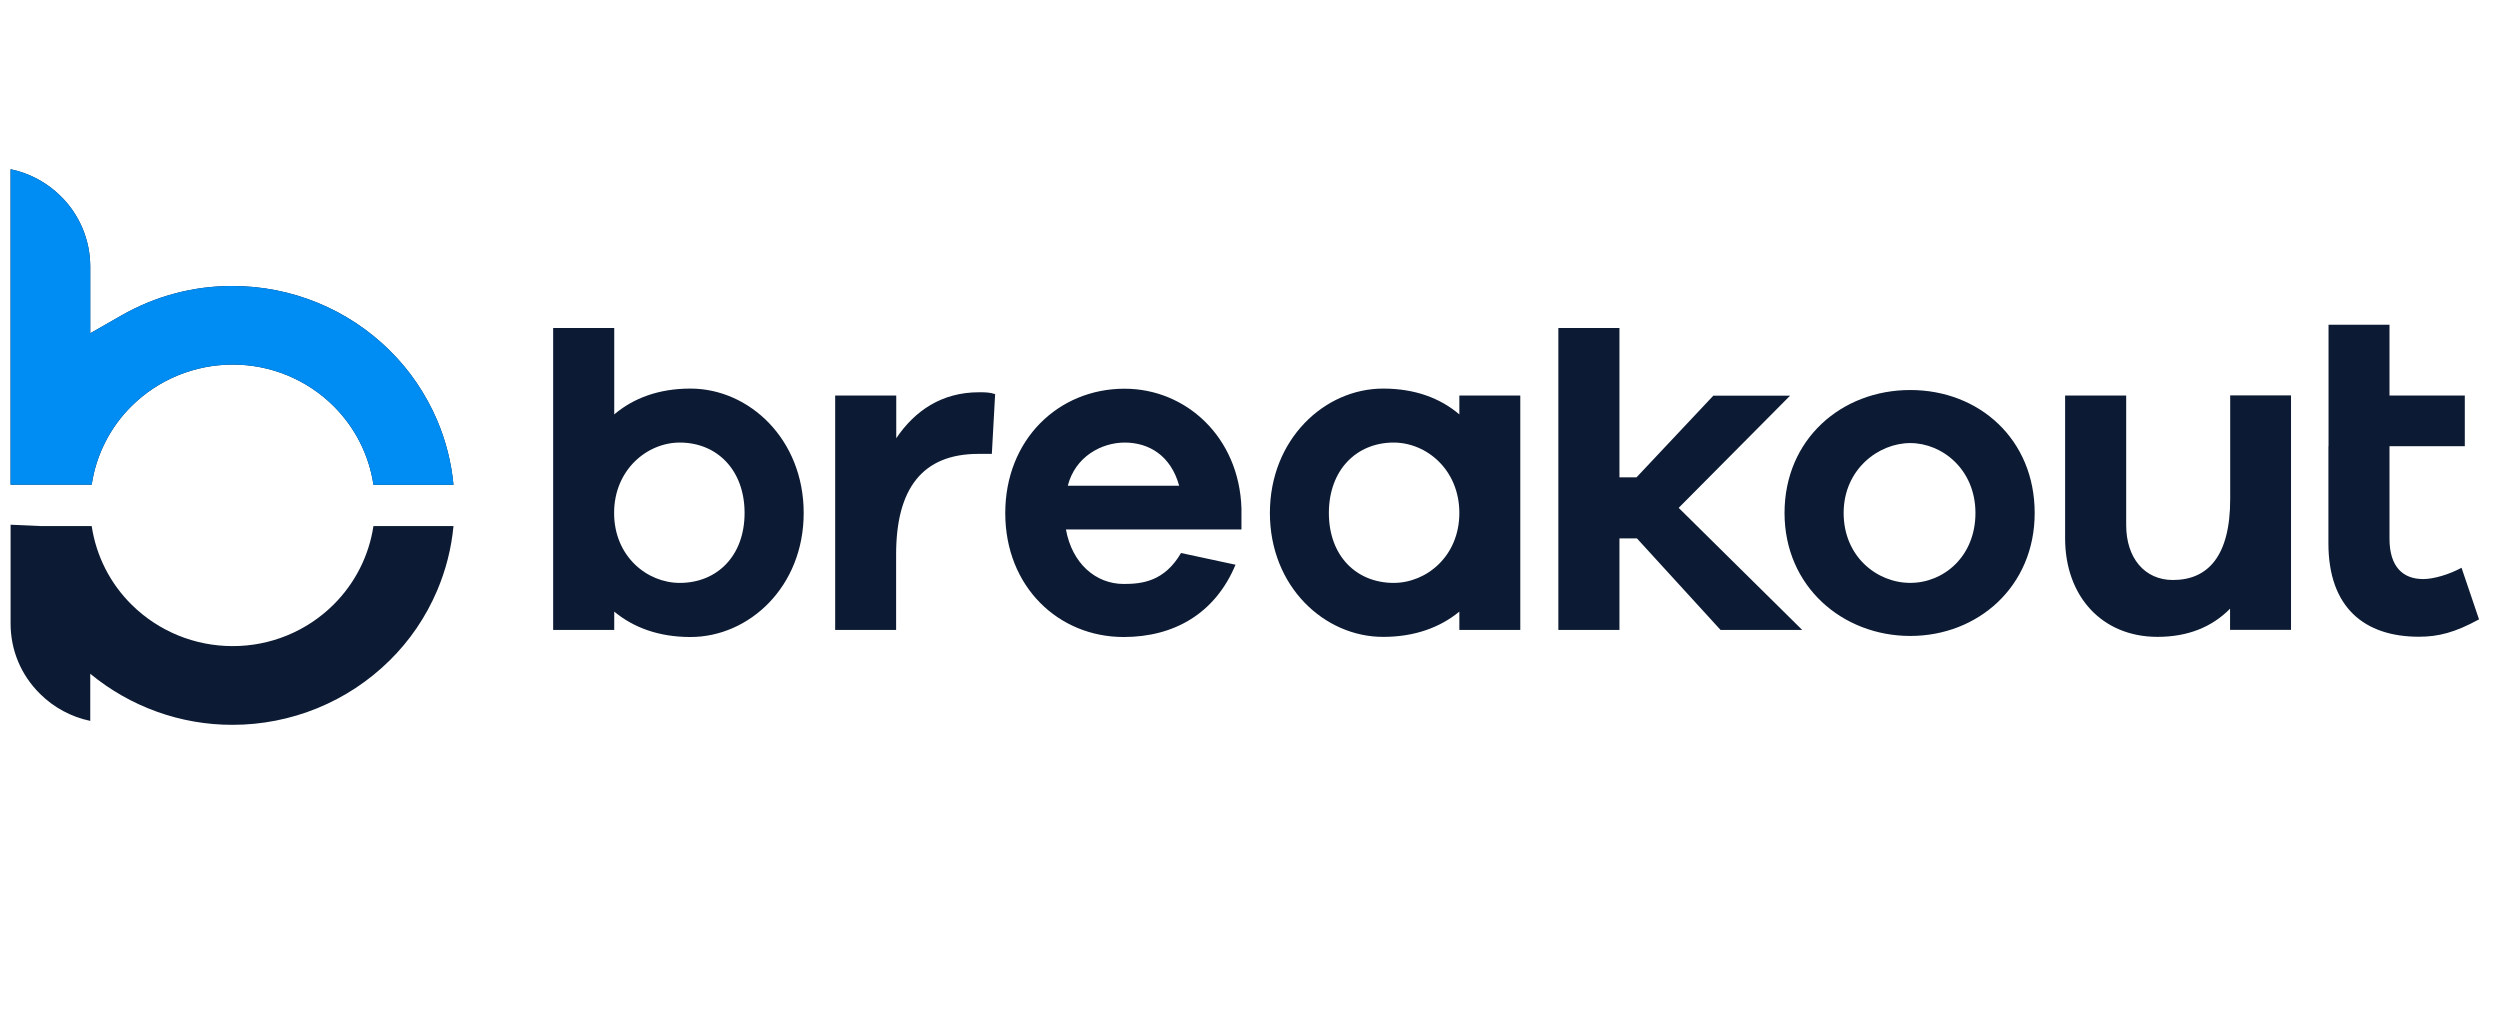
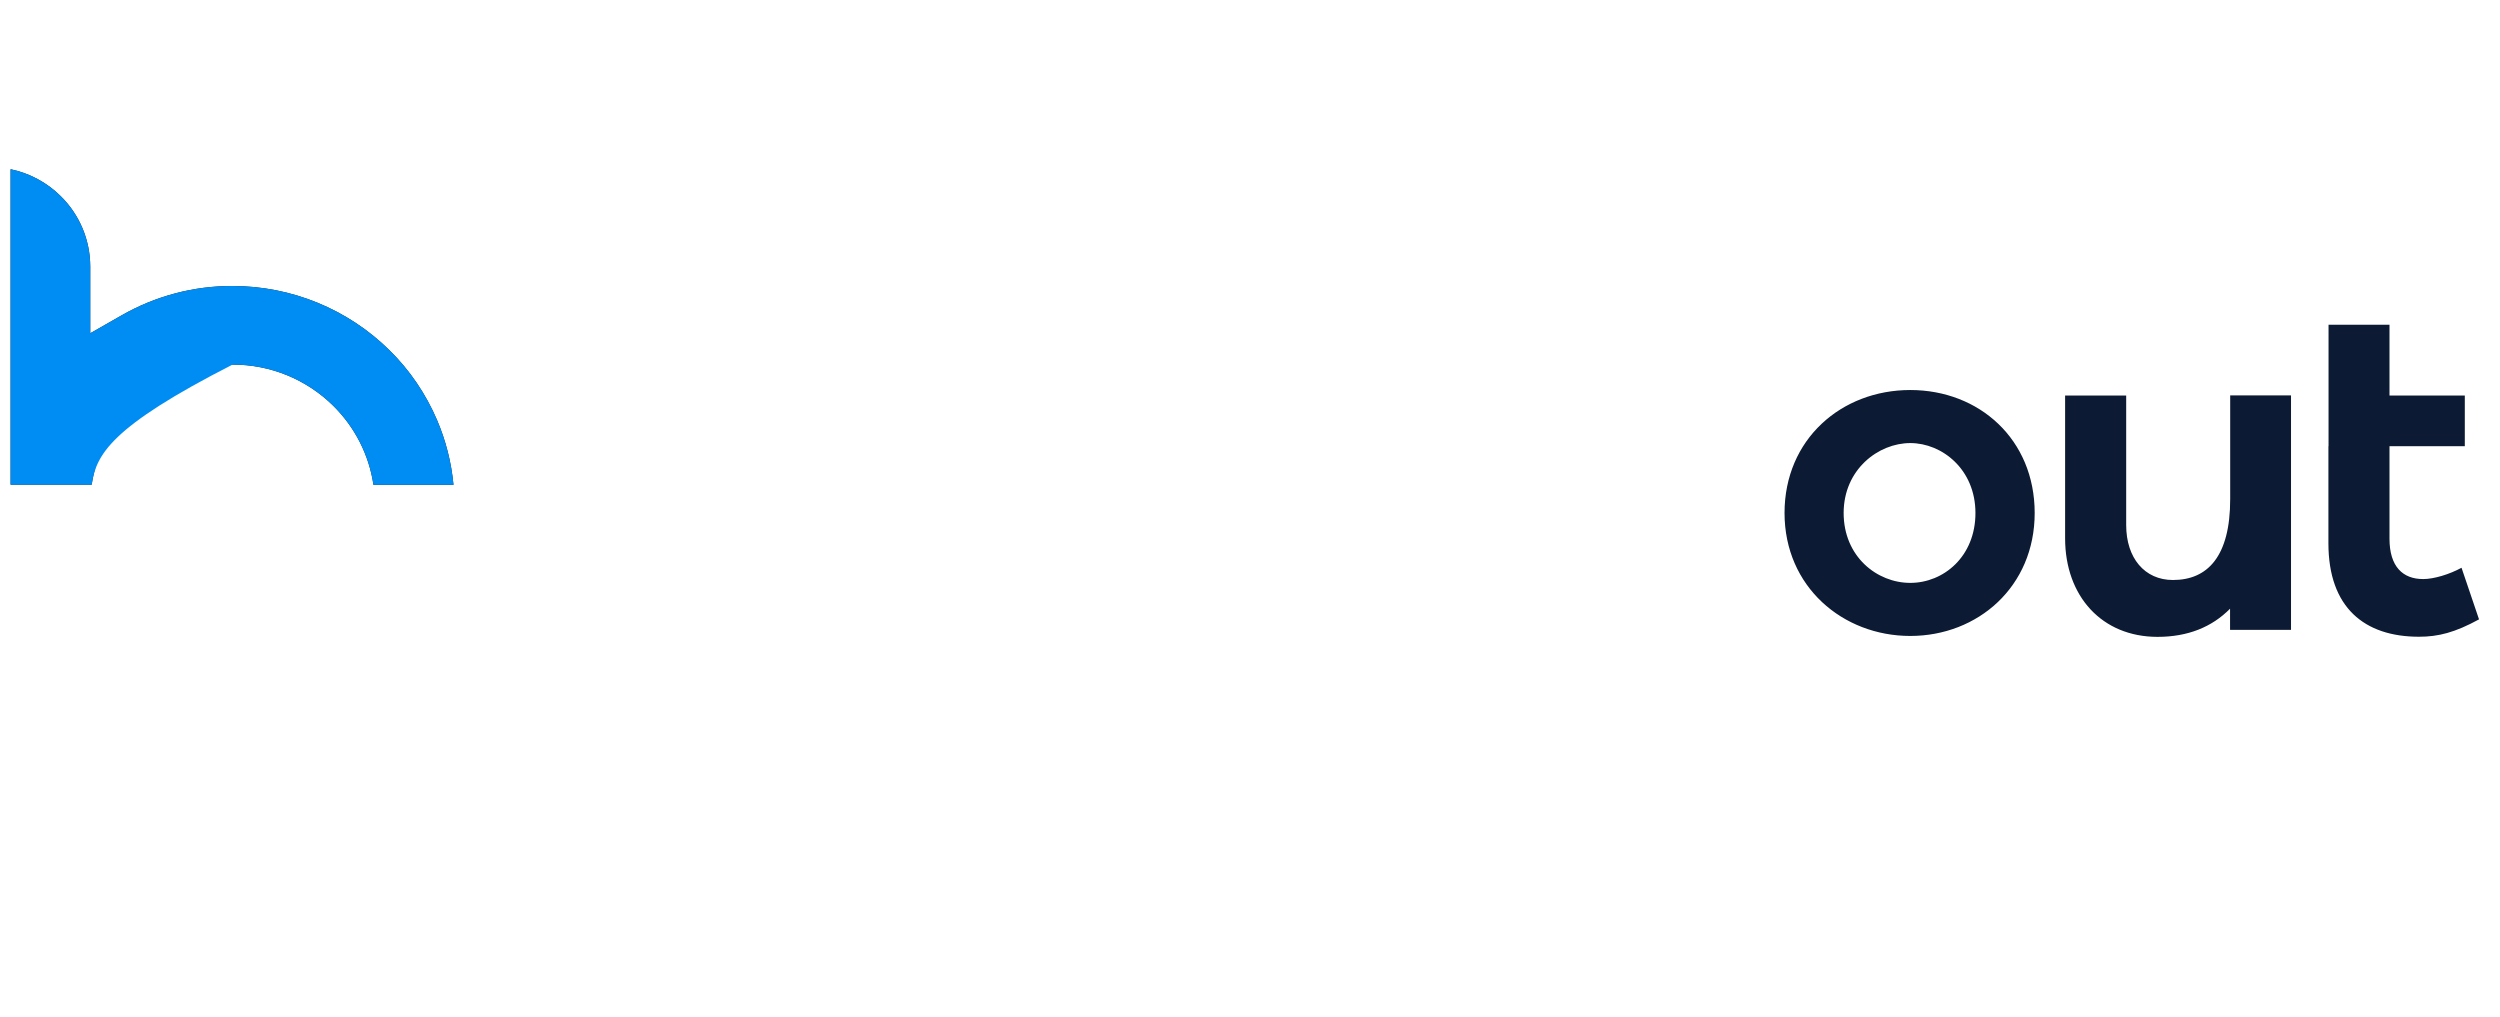
<svg xmlns="http://www.w3.org/2000/svg" width="118" height="48" viewBox="0 0 118 48" fill="none">
-   <path d="M37.934 24.213C37.934 27.693 35.362 30.067 32.59 30.067C31.105 30.067 29.906 29.626 28.992 28.868V29.732H26.109V15.482H28.992V19.559C29.912 18.782 31.111 18.341 32.59 18.341C35.362 18.341 37.934 20.733 37.934 24.213ZM35.144 24.213C35.144 22.175 33.833 20.889 32.087 20.889C30.54 20.889 28.986 22.175 28.986 24.213C28.986 26.252 30.533 27.513 32.087 27.513C33.833 27.513 35.144 26.252 35.144 24.213ZM46.97 18.608L46.815 21.423H46.181C43.521 21.423 42.297 23.082 42.297 26.165V29.732H39.42V18.67H42.303V20.684C43.173 19.397 44.441 18.515 46.206 18.515C46.491 18.515 46.709 18.515 46.97 18.602V18.608ZM58.603 24.99H50.313C50.599 26.587 51.711 27.563 53.041 27.563C53.892 27.563 54.961 27.451 55.744 26.102L58.317 26.655C57.354 28.961 55.415 30.067 53.035 30.067C49.959 30.067 47.448 27.693 47.448 24.22C47.448 20.746 49.959 18.347 53.078 18.347C55.98 18.347 58.491 20.628 58.597 23.996V24.99H58.603ZM50.4 22.927H55.657C55.266 21.51 54.24 20.889 53.085 20.889C51.991 20.889 50.748 21.554 50.4 22.927ZM71.758 18.67V29.732H68.881V28.868C67.968 29.62 66.762 30.061 65.283 30.061C62.511 30.061 59.939 27.687 59.939 24.213C59.939 20.74 62.511 18.341 65.283 18.341C66.768 18.341 67.968 18.782 68.881 19.559V18.67H71.764H71.758ZM68.881 24.213C68.881 22.175 67.334 20.889 65.78 20.889C64.034 20.889 62.723 22.175 62.723 24.213C62.723 26.252 64.034 27.513 65.78 27.513C67.328 27.513 68.881 26.252 68.881 24.213ZM85.05 29.732H81.21L77.264 25.413H76.438V29.732H73.554V15.482H76.438V22.529H77.245L80.868 18.677H84.491L79.234 23.971L85.063 29.732H85.05Z" fill="#0C1B33" />
  <path d="M96.037 24.213C96.037 27.692 93.353 30.017 90.165 30.017C86.977 30.017 84.23 27.692 84.23 24.213C84.23 20.733 86.915 18.409 90.165 18.409C93.415 18.409 96.037 20.733 96.037 24.213ZM93.241 24.213C93.241 22.156 91.668 20.913 90.165 20.913C88.661 20.913 87.02 22.156 87.02 24.213C87.02 26.27 88.593 27.512 90.165 27.512C91.737 27.512 93.241 26.27 93.241 24.213ZM108.136 18.669V29.731H105.259V28.73C104.408 29.594 103.27 30.06 101.835 30.06C99.219 30.06 97.473 28.152 97.473 25.406V18.669H100.356V24.784C100.356 26.338 101.226 27.376 102.562 27.376C104.196 27.376 105.265 26.27 105.265 23.56V18.663H108.142L108.136 18.669ZM109.907 21.068V15.326H112.784V18.669H116.339V21.062H112.784V25.424C112.784 26.754 113.418 27.332 114.375 27.332C114.879 27.332 115.618 27.108 116.184 26.798L117.01 29.234C115.873 29.855 115.09 30.054 114.176 30.054C111.604 30.054 109.901 28.681 109.901 25.642V21.056M17.626 22.877C17.415 21.466 16.75 20.161 15.731 19.154C14.466 17.904 12.757 17.204 10.977 17.209C9.2 17.209 7.491 17.905 6.223 19.154C5.204 20.157 4.539 21.463 4.328 22.877H0.5V7.987C1.395 8.174 2.221 8.615 2.868 9.261C3.308 9.694 3.658 10.211 3.897 10.781C4.136 11.35 4.259 11.962 4.26 12.58V15.73L5.739 14.885C7.336 13.972 9.138 13.493 10.977 13.499C13.749 13.499 16.415 14.587 18.384 16.532C19.341 17.47 20.1 18.595 20.628 19.825C21.044 20.798 21.306 21.829 21.405 22.883H17.62L17.626 22.877Z" fill="#0C1B33" />
-   <path d="M17.626 22.877C17.415 21.466 16.75 20.161 15.731 19.154C14.466 17.904 12.757 17.204 10.977 17.209C9.2 17.209 7.491 17.905 6.223 19.154C5.204 20.157 4.539 21.463 4.328 22.877H0.5V7.987C1.395 8.174 2.221 8.615 2.868 9.261C3.308 9.694 3.658 10.211 3.897 10.781C4.136 11.35 4.259 11.962 4.26 12.58V15.73L5.739 14.885C7.336 13.972 9.138 13.493 10.977 13.499C13.749 13.499 16.415 14.587 18.384 16.532C19.341 17.47 20.1 18.595 20.628 19.825C21.044 20.798 21.306 21.829 21.405 22.883H17.62L17.626 22.877Z" fill="#008DF3" />
-   <path d="M17.626 24.829C17.415 26.239 16.75 27.544 15.731 28.551C14.466 29.802 12.757 30.501 10.977 30.496C9.2 30.496 7.491 29.8 6.223 28.551C5.204 27.549 4.539 26.242 4.328 24.829H1.898L0.5 24.767V29.433C0.5 30.689 0.991 31.863 1.892 32.752C2.541 33.397 3.364 33.84 4.26 34.026V31.801C6.149 33.361 8.529 34.218 10.977 34.212C13.749 34.212 16.415 33.125 18.384 31.18C19.341 30.241 20.1 29.123 20.628 27.886C21.044 26.913 21.306 25.882 21.405 24.829H17.62H17.626Z" fill="#0C1B33" />
+   <path d="M17.626 22.877C17.415 21.466 16.75 20.161 15.731 19.154C14.466 17.904 12.757 17.204 10.977 17.209C5.204 20.157 4.539 21.463 4.328 22.877H0.5V7.987C1.395 8.174 2.221 8.615 2.868 9.261C3.308 9.694 3.658 10.211 3.897 10.781C4.136 11.35 4.259 11.962 4.26 12.58V15.73L5.739 14.885C7.336 13.972 9.138 13.493 10.977 13.499C13.749 13.499 16.415 14.587 18.384 16.532C19.341 17.47 20.1 18.595 20.628 19.825C21.044 20.798 21.306 21.829 21.405 22.883H17.62L17.626 22.877Z" fill="#008DF3" />
</svg>